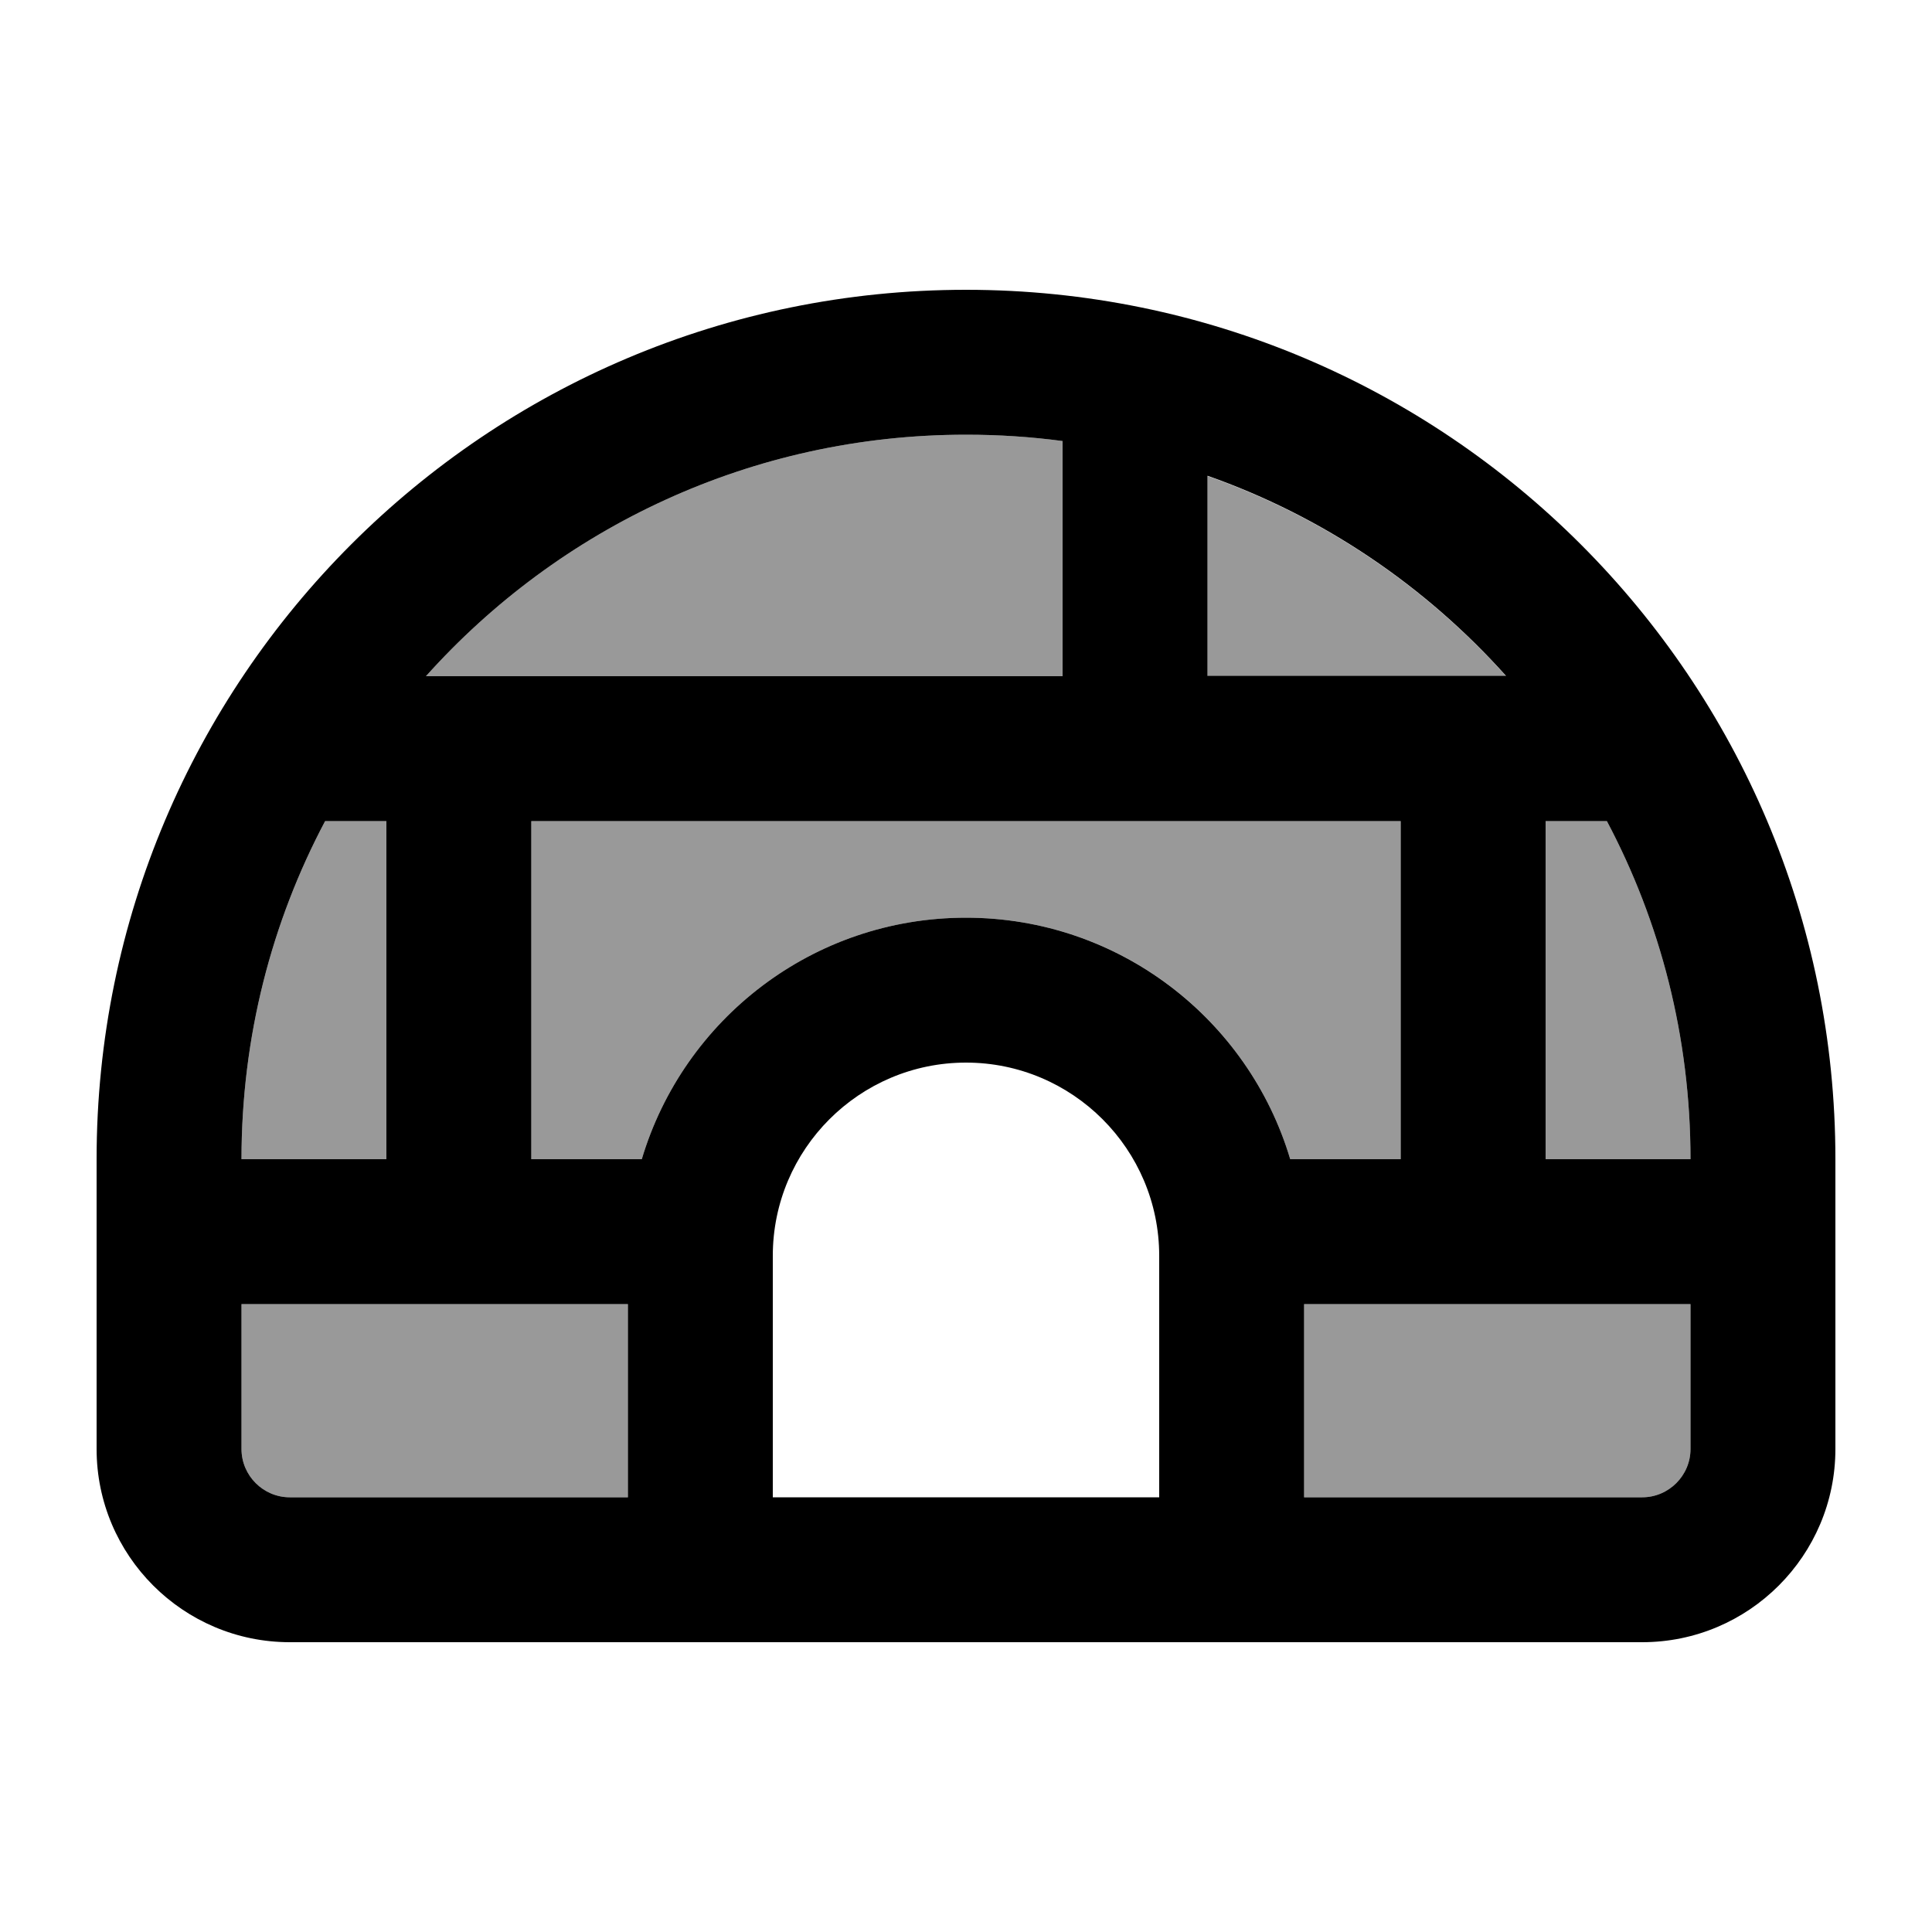
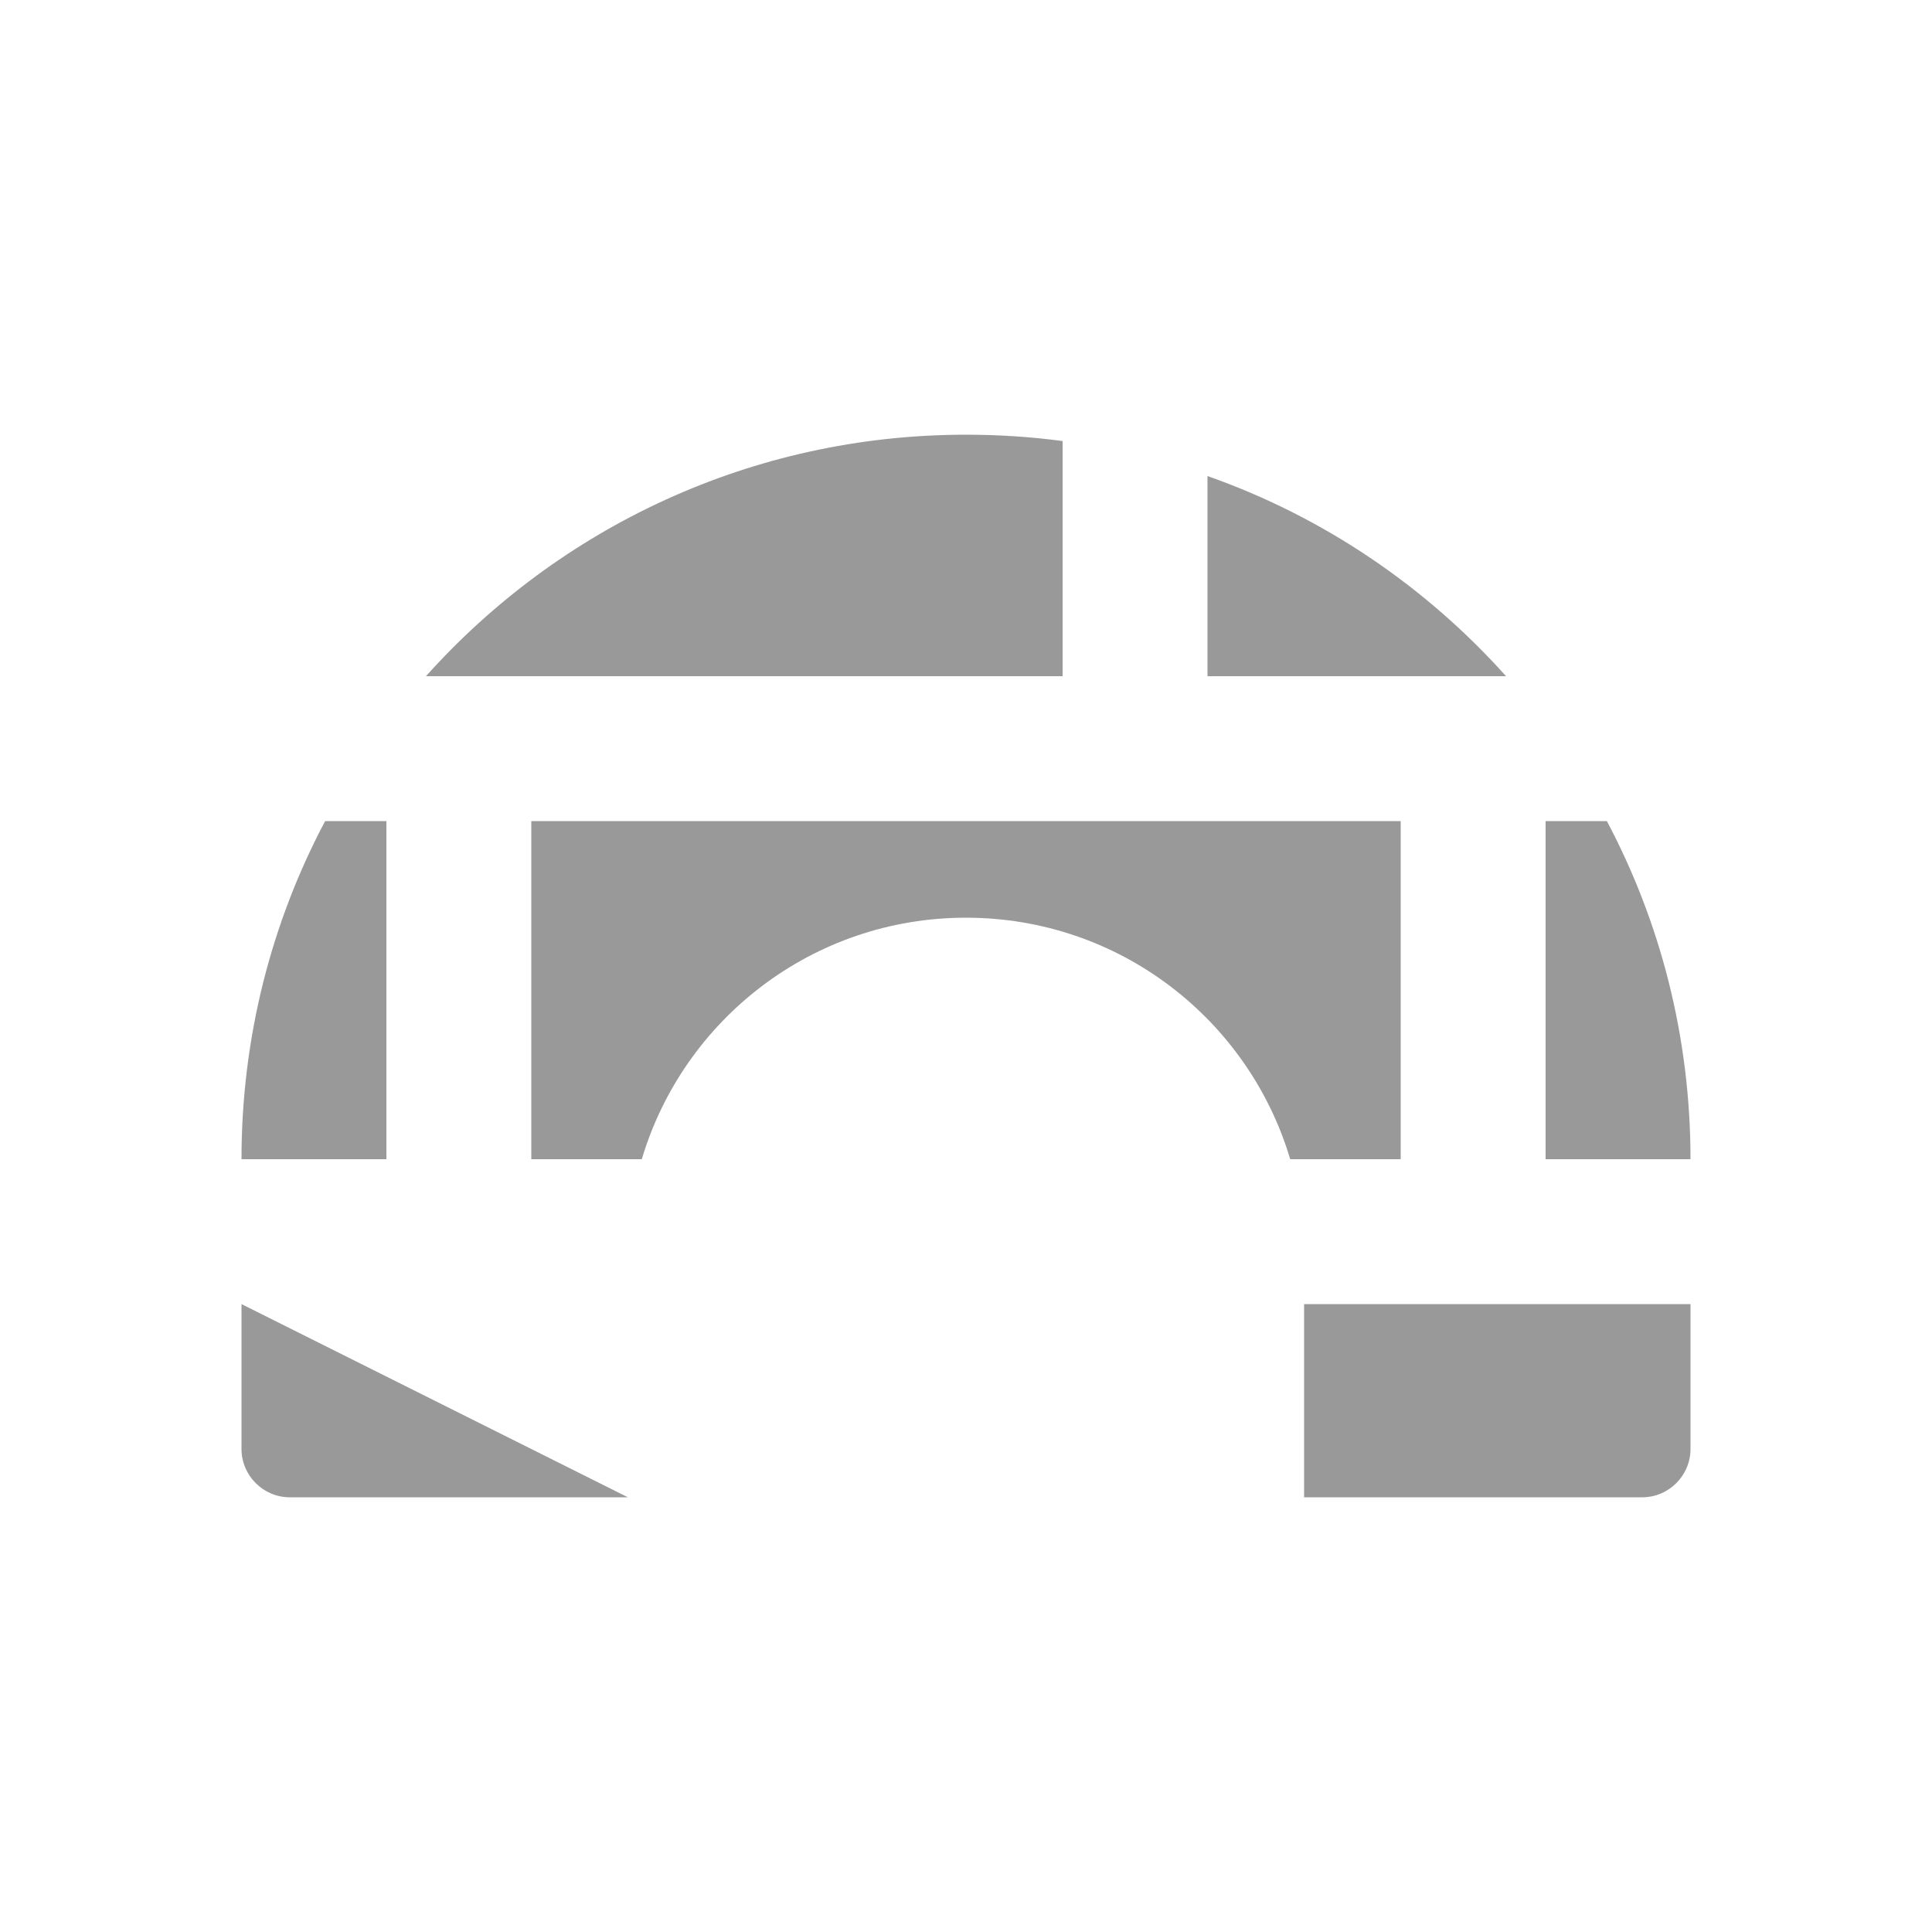
<svg xmlns="http://www.w3.org/2000/svg" viewBox="0 0 640 640">
-   <path opacity=".4" fill="currentColor" d="M80 384L128 384L128 272L107.7 272C90 305.4 80 343.5 80 384zM80 432L80 480C80 488.8 87.2 496 96 496L208 496L208 432L80 432zM141.1 224L352 224L352 146.1C341.5 144.7 330.9 144 320 144C248.9 144 185.1 174.9 141.1 224zM176 272L176 384L212.6 384C226.4 337.7 269.2 304 320 304C370.8 304 413.6 337.7 427.4 384L464 384L464 272L176 272zM400 157.7L400 224L498.9 224C472.3 194.3 438.4 171.2 400 157.7zM432 432L432 496L544 496C552.8 496 560 488.8 560 480L560 432L432 432zM512 272L512 384L560 384C560 343.5 550 305.4 532.3 272L512 272z" />
-   <path fill="currentColor" d="M560 480L560 432L432 432L432 496L544 496C552.8 496 560 488.8 560 480zM384 416C384 380.7 355.3 352 320 352C284.7 352 256 380.7 256 416L256 496L384 496L384 416zM320 304C370.7 304 413.6 337.7 427.4 384L464 384L464 272L176 272L176 384L212.6 384C226.4 337.7 269.2 304 320 304zM512 272L512 384L560 384C560 343.5 550 305.4 532.3 272L512 272zM107.7 272C90 305.4 80 343.5 80 384L128 384L128 272L107.7 272zM352 146.1C341.5 144.7 330.9 144 320 144C248.9 144 185.1 174.9 141.1 224L352 224L352 146.1zM400 157.6L400 223.9L498.9 223.9C472.3 194.2 438.4 171.1 400 157.6zM80 432L80 480C80 488.8 87.2 496 96 496L208 496L208 432L80 432zM208 544L96 544C60.7 544 32 515.3 32 480L32 384C32 224.9 160.9 96 320 96C479.1 96 608 224.9 608 384L608 480C608 515.3 579.3 544 544 544L208 544z" />
+   <path opacity=".4" fill="currentColor" d="M80 384L128 384L128 272L107.7 272C90 305.4 80 343.5 80 384zM80 432L80 480C80 488.8 87.2 496 96 496L208 496L80 432zM141.1 224L352 224L352 146.1C341.5 144.7 330.9 144 320 144C248.9 144 185.1 174.9 141.1 224zM176 272L176 384L212.6 384C226.4 337.7 269.2 304 320 304C370.8 304 413.6 337.7 427.4 384L464 384L464 272L176 272zM400 157.7L400 224L498.9 224C472.3 194.3 438.4 171.2 400 157.7zM432 432L432 496L544 496C552.8 496 560 488.8 560 480L560 432L432 432zM512 272L512 384L560 384C560 343.5 550 305.4 532.3 272L512 272z" />
</svg>